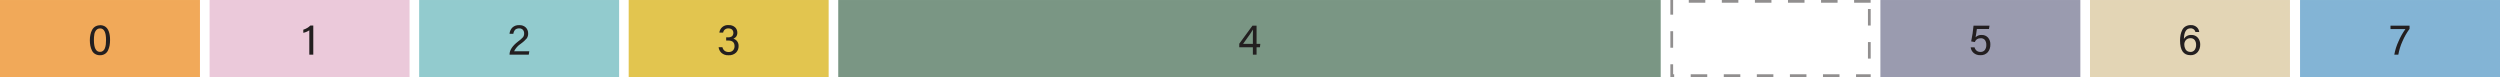
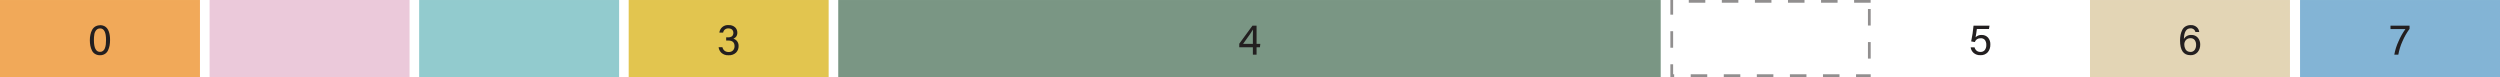
<svg xmlns="http://www.w3.org/2000/svg" version="1.1" id="Layer_1" x="0px" y="0px" viewBox="0 0 766.997 23.625" style="enable-background:new 0 0 766.997 23.625;" xml:space="preserve">
  <style type="text/css">
	.st0{fill:#7A9684;}
	.st1{fill:#231F20;}
	.st2{fill:#F1A959;}
	.st3{fill:#EBC9DA;}
	.st4{fill:#92CBCE;}
	.st5{fill:#E2C54F;}
	.st6{fill:#9A9BAF;}
	.st7{fill:#E3D5B5;}
	.st8{fill:#83B4D5;}
	.st9{fill:none;}
	.st10{opacity:0.5;}
</style>
  <g id="Group_190" transform="translate(-573 -2351.758)">
    <g id="Group_101" transform="translate(833.113 2351.758)">
      <rect id="Rectangle_50" x="-2.942" y="0.003" class="st0" width="252.335" height="23.622" />
      <path id="Path_60" class="st1" d="M125.399,16.777h-1.133v-2.283h-4.177v-1.081l4.041-5.529    h1.269v5.58h1.15l-0.118,1.031h-1.032v2.283V16.777z M124.266,13.463v-2.25    c0-0.659,0-1.37,0.034-2.147c-0.22,0.44-1.234,1.911-3.044,4.4    L124.266,13.463z" />
    </g>
    <g id="Group_103" transform="translate(575.942 2351.758)">
      <rect id="Rectangle_52" x="-2.942" y="0.003" class="st2" width="61.346" height="23.622" />
      <path id="Path_62" class="st1" d="M27.765,7.714c0.425-0.006,0.846,0.081,1.234,0.254    c0.34,0.158,0.641,0.389,0.881,0.676c0.246,0.308,0.435,0.657,0.558,1.031    c0.141,0.4,0.242,0.814,0.3,1.234c0.064,0.448,0.093,0.9,0.085,1.353    c0.001,0.561-0.044,1.121-0.135,1.674c-0.098,0.513-0.257,1.012-0.473,1.488    c-0.206,0.458-0.541,0.845-0.964,1.116c-0.457,0.28-0.986,0.421-1.522,0.406    c-0.526,0.012-1.046-0.123-1.5-0.389c-0.42-0.251-0.756-0.622-0.964-1.065    c-0.223-0.462-0.388-0.951-0.49-1.454c-0.105-0.557-0.156-1.124-0.152-1.691    c-0.007-0.568,0.05-1.135,0.169-1.691c0.095-0.507,0.266-0.998,0.507-1.454    c0.224-0.437,0.563-0.806,0.981-1.065c0.455-0.264,0.974-0.398,1.5-0.389    L27.765,7.714z M27.765,8.729c-0.451-0.02-0.887,0.167-1.184,0.507    c-0.301,0.358-0.5,0.79-0.575,1.251c-0.105,0.603-0.15,1.214-0.135,1.826    c0,2.4,0.626,3.6,1.86,3.6c0.341,0.012,0.675-0.094,0.947-0.3    c0.264-0.225,0.463-0.517,0.575-0.845c0.134-0.372,0.225-0.758,0.271-1.15    c0.051-0.449,0.074-0.901,0.068-1.353c0-2.367-0.609-3.551-1.809-3.551    L27.765,8.729z" />
    </g>
    <g id="Group_104" transform="translate(640.248 2351.758)">
      <rect id="Rectangle_53" x="-2.942" y="0.003" class="st3" width="61.346" height="23.622" />
-       <path id="Path_63" class="st1" d="M28.864,16.777h-1.218V9.299    c-0.277,0.186-0.571,0.345-0.879,0.473c-0.311,0.132-0.634,0.232-0.964,0.3    V9.108c0.812-0.243,1.555-0.678,2.164-1.268h0.9v8.945L28.864,16.777z" />
    </g>
    <g id="Group_105" transform="translate(704.536 2351.758)">
      <rect id="Rectangle_54" x="-2.942" y="0.003" class="st4" width="61.346" height="23.622" />
-       <path id="Path_64" class="st1" d="M30.69,16.777h-5.9v-0.068    c0-1.319,0.9-2.672,2.672-4.024c0.537-0.372,1.031-0.803,1.471-1.285    c0.237-0.329,0.356-0.728,0.338-1.133c0.017-0.413-0.121-0.818-0.389-1.133    c-0.303-0.303-0.723-0.458-1.15-0.423c-0.443-0.025-0.878,0.12-1.217,0.406    c-0.307,0.352-0.501,0.788-0.558,1.251h-1.168    c0.051-0.728,0.363-1.413,0.879-1.928c0.562-0.51,1.306-0.772,2.063-0.727    c0.767-0.058,1.524,0.212,2.08,0.744c0.455,0.485,0.703,1.127,0.693,1.792    c0.025,0.547-0.13,1.088-0.44,1.539c-0.525,0.604-1.121,1.144-1.775,1.606    c-0.901,0.57-1.627,1.377-2.1,2.333h4.667l-0.169,1.048L30.69,16.777z" />
    </g>
    <g id="Group_106" transform="translate(768.824 2351.758)">
      <rect id="Rectangle_55" x="-2.942" y="0.003" class="st5" width="61.346" height="23.622" />
      <path id="Path_65" class="st1" d="M26.024,9.997h-1.15c0.162-1.405,1.415-2.425,2.824-2.3    c0.73-0.05,1.45,0.193,2,0.676c0.451,0.425,0.702,1.02,0.693,1.64    c0.017,0.426-0.102,0.846-0.338,1.2c-0.21,0.289-0.497,0.512-0.829,0.643    v0.034c0.446,0.133,0.837,0.406,1.116,0.778    c0.308,0.427,0.463,0.945,0.44,1.471c0.02,0.744-0.26,1.465-0.778,2    c-0.624,0.584-1.465,0.879-2.317,0.812c-0.789,0.053-1.567-0.208-2.164-0.727    c-0.49-0.458-0.801-1.076-0.879-1.742h1.175    c0.084,0.415,0.305,0.79,0.626,1.065c0.365,0.286,0.822,0.43,1.285,0.406    c0.504,0.039,0.999-0.147,1.353-0.507c0.311-0.354,0.475-0.814,0.457-1.285    c0-1.15-0.643-1.725-1.928-1.725h-0.643v-0.981h0.524    c0.454,0.036,0.907-0.083,1.285-0.338c0.535-0.568,0.542-1.452,0.017-2.029    c-0.313-0.257-0.711-0.39-1.116-0.372c-0.8-0.07-1.516,0.492-1.64,1.285    L26.024,9.997z" />
    </g>
    <g id="Group_107" transform="translate(1152.847 2351.758)">
-       <rect id="Rectangle_56" x="-2.942" y="0.003" class="st6" width="61.346" height="23.622" />
      <path id="Path_66" class="st1" d="M30.538,7.866L30.369,8.897h-3.72    c-0.1,0.9-0.237,1.742-0.389,2.536c0.488-0.495,1.166-0.754,1.86-0.71    c0.733-0.029,1.442,0.261,1.945,0.795c0.513,0.6,0.774,1.376,0.727,2.164    c0.028,0.846-0.248,1.674-0.778,2.333c-0.587,0.64-1.434,0.977-2.3,0.913    c-0.722,0.033-1.432-0.195-2-0.643c-0.534-0.442-0.878-1.071-0.964-1.759h1.2    c0.092,0.394,0.305,0.749,0.609,1.015c0.335,0.268,0.755,0.406,1.184,0.389    c0.517,0.037,1.02-0.177,1.353-0.575c0.328-0.463,0.489-1.023,0.456-1.589    c0.025-0.521-0.117-1.037-0.406-1.471c-0.314-0.39-0.801-0.599-1.3-0.558    c-0.409-0.023-0.815,0.077-1.167,0.287c-0.297,0.226-0.525,0.531-0.659,0.879    l-1.116-0.2c0.343-1.595,0.585-3.21,0.727-4.836h4.887L30.538,7.866z" />
    </g>
    <g id="Group_108" transform="translate(1217.153 2351.758)">
      <rect id="Rectangle_57" x="-2.942" y="0.003" class="st7" width="61.346" height="23.622" />
      <path id="Path_67" class="st1" d="M30.571,9.811h-1.181c-0.146-0.698-0.79-1.177-1.5-1.116    c-1.3,0-1.978,1.1-2.029,3.28c0.452-0.818,1.333-1.304,2.266-1.251    c0.758-0.041,1.493,0.264,2,0.829c0.506,0.592,0.771,1.353,0.744,2.131    c0.023,0.843-0.26,1.666-0.795,2.317c-0.555,0.635-1.373,0.979-2.215,0.93    c-2.114,0-3.179-1.488-3.179-4.5c-0.007-0.602,0.049-1.202,0.169-1.792    c0.108-0.517,0.284-1.017,0.524-1.488c0.229-0.445,0.582-0.815,1.015-1.065    c0.474-0.267,1.012-0.401,1.556-0.389c0.686-0.045,1.362,0.187,1.877,0.643    c0.412,0.382,0.675,0.897,0.744,1.454L30.571,9.811z M27.832,15.932    c0.52,0.04,1.025-0.19,1.336-0.609c0.306-0.454,0.46-0.992,0.44-1.539    c0.025-0.521-0.117-1.037-0.406-1.471c-0.314-0.414-0.818-0.638-1.336-0.592    c-0.513-0.022-1.011,0.174-1.37,0.541c-0.358,0.415-0.54,0.953-0.507,1.5    c0.004,0.217,0.033,0.432,0.085,0.643c0.071,0.238,0.162,0.47,0.271,0.693    c0.137,0.244,0.335,0.448,0.575,0.592c0.273,0.16,0.584,0.242,0.9,0.237    L27.832,15.932z" />
    </g>
    <g id="Group_109" transform="translate(1281.593 2351.758)">
      <rect id="Rectangle_58" x="-2.942" y="0.003" class="st8" width="61.346" height="23.622" />
      <path id="Path_68" class="st1" d="M24.806,7.866h5.851v0.981    c-0.861,1.177-1.587,2.448-2.164,3.788c-0.601,1.321-1.033,2.713-1.285,4.143    H25.974c0.255-1.42,0.691-2.801,1.3-4.109    c0.564-1.325,1.273-2.584,2.114-3.754h-4.582V7.866z" />
    </g>
    <rect id="Rectangle_70" x="634.347" y="2351.761" class="st9" width="2.942" height="23.622" />
    <rect id="Rectangle_71" x="698.652" y="2351.761" class="st9" width="2.942" height="23.622" />
    <rect id="Rectangle_72" x="762.94" y="2351.761" class="st9" width="2.942" height="23.622" />
    <rect id="Rectangle_73" x="827.229" y="2351.761" class="st9" width="2.942" height="23.622" />
-     <rect id="Rectangle_74" x="1082.506" y="2351.761" class="st9" width="2.942" height="23.622" />
    <rect id="Rectangle_75" x="1146.912" y="2351.761" class="st9" width="2.942" height="23.622" />
    <rect id="Rectangle_76" x="1211.319" y="2351.761" class="st9" width="2.942" height="23.622" />
    <rect id="Rectangle_77" x="1275.709" y="2351.761" class="st9" width="2.942" height="23.622" />
    <g id="Group_110" transform="translate(1088.406 2351.758)" class="st10">
      <path id="Path_69" class="st1" d="M58.506,0.003h-5.073v0.845h5.073V0.003z M48.361,0.003h-5.073    v0.845h5.073V0.003z M38.216,0.003h-5.073v0.845h5.073V0.003z M28.071,0.003h-5.073    v0.845h5.073V0.003z M17.926,0.003h-5.078v0.845h5.073V0.003    C17.921,0.003,17.926,0.003,17.926,0.003z M7.781,0.003h-5.073v0.845h5.073V0.003z     M-2.094,0.003h-0.845v0.845l0,0V4.5h0.845V0C-2.094,0-2.094,0.003-2.094,0.003z     M-2.094,9.574h-0.845v5.073h0.845C-2.094,14.647-2.094,9.574-2.094,9.574z     M-2.094,19.719h-0.845v3.906h1.167V22.78h-0.321v-3.061H-2.094z M8.373,22.78    h-5.073v0.845h5.073V22.78z M18.518,22.78h-5.073v0.845h5.073V22.78z M28.663,22.78    h-5.075v0.845h5.073V22.78H28.663z M38.808,22.78h-5.073v0.845h5.073V22.78z     M48.953,22.78h-5.073v0.845h5.068V22.78H48.953z M58.524,22.78h-4.5v0.845h4.5V22.78    z M58.524,12.905h-0.845v5.073h0.845V12.905z M58.524,2.76h-0.845v5.073h0.845    V2.76z" />
    </g>
  </g>
</svg>